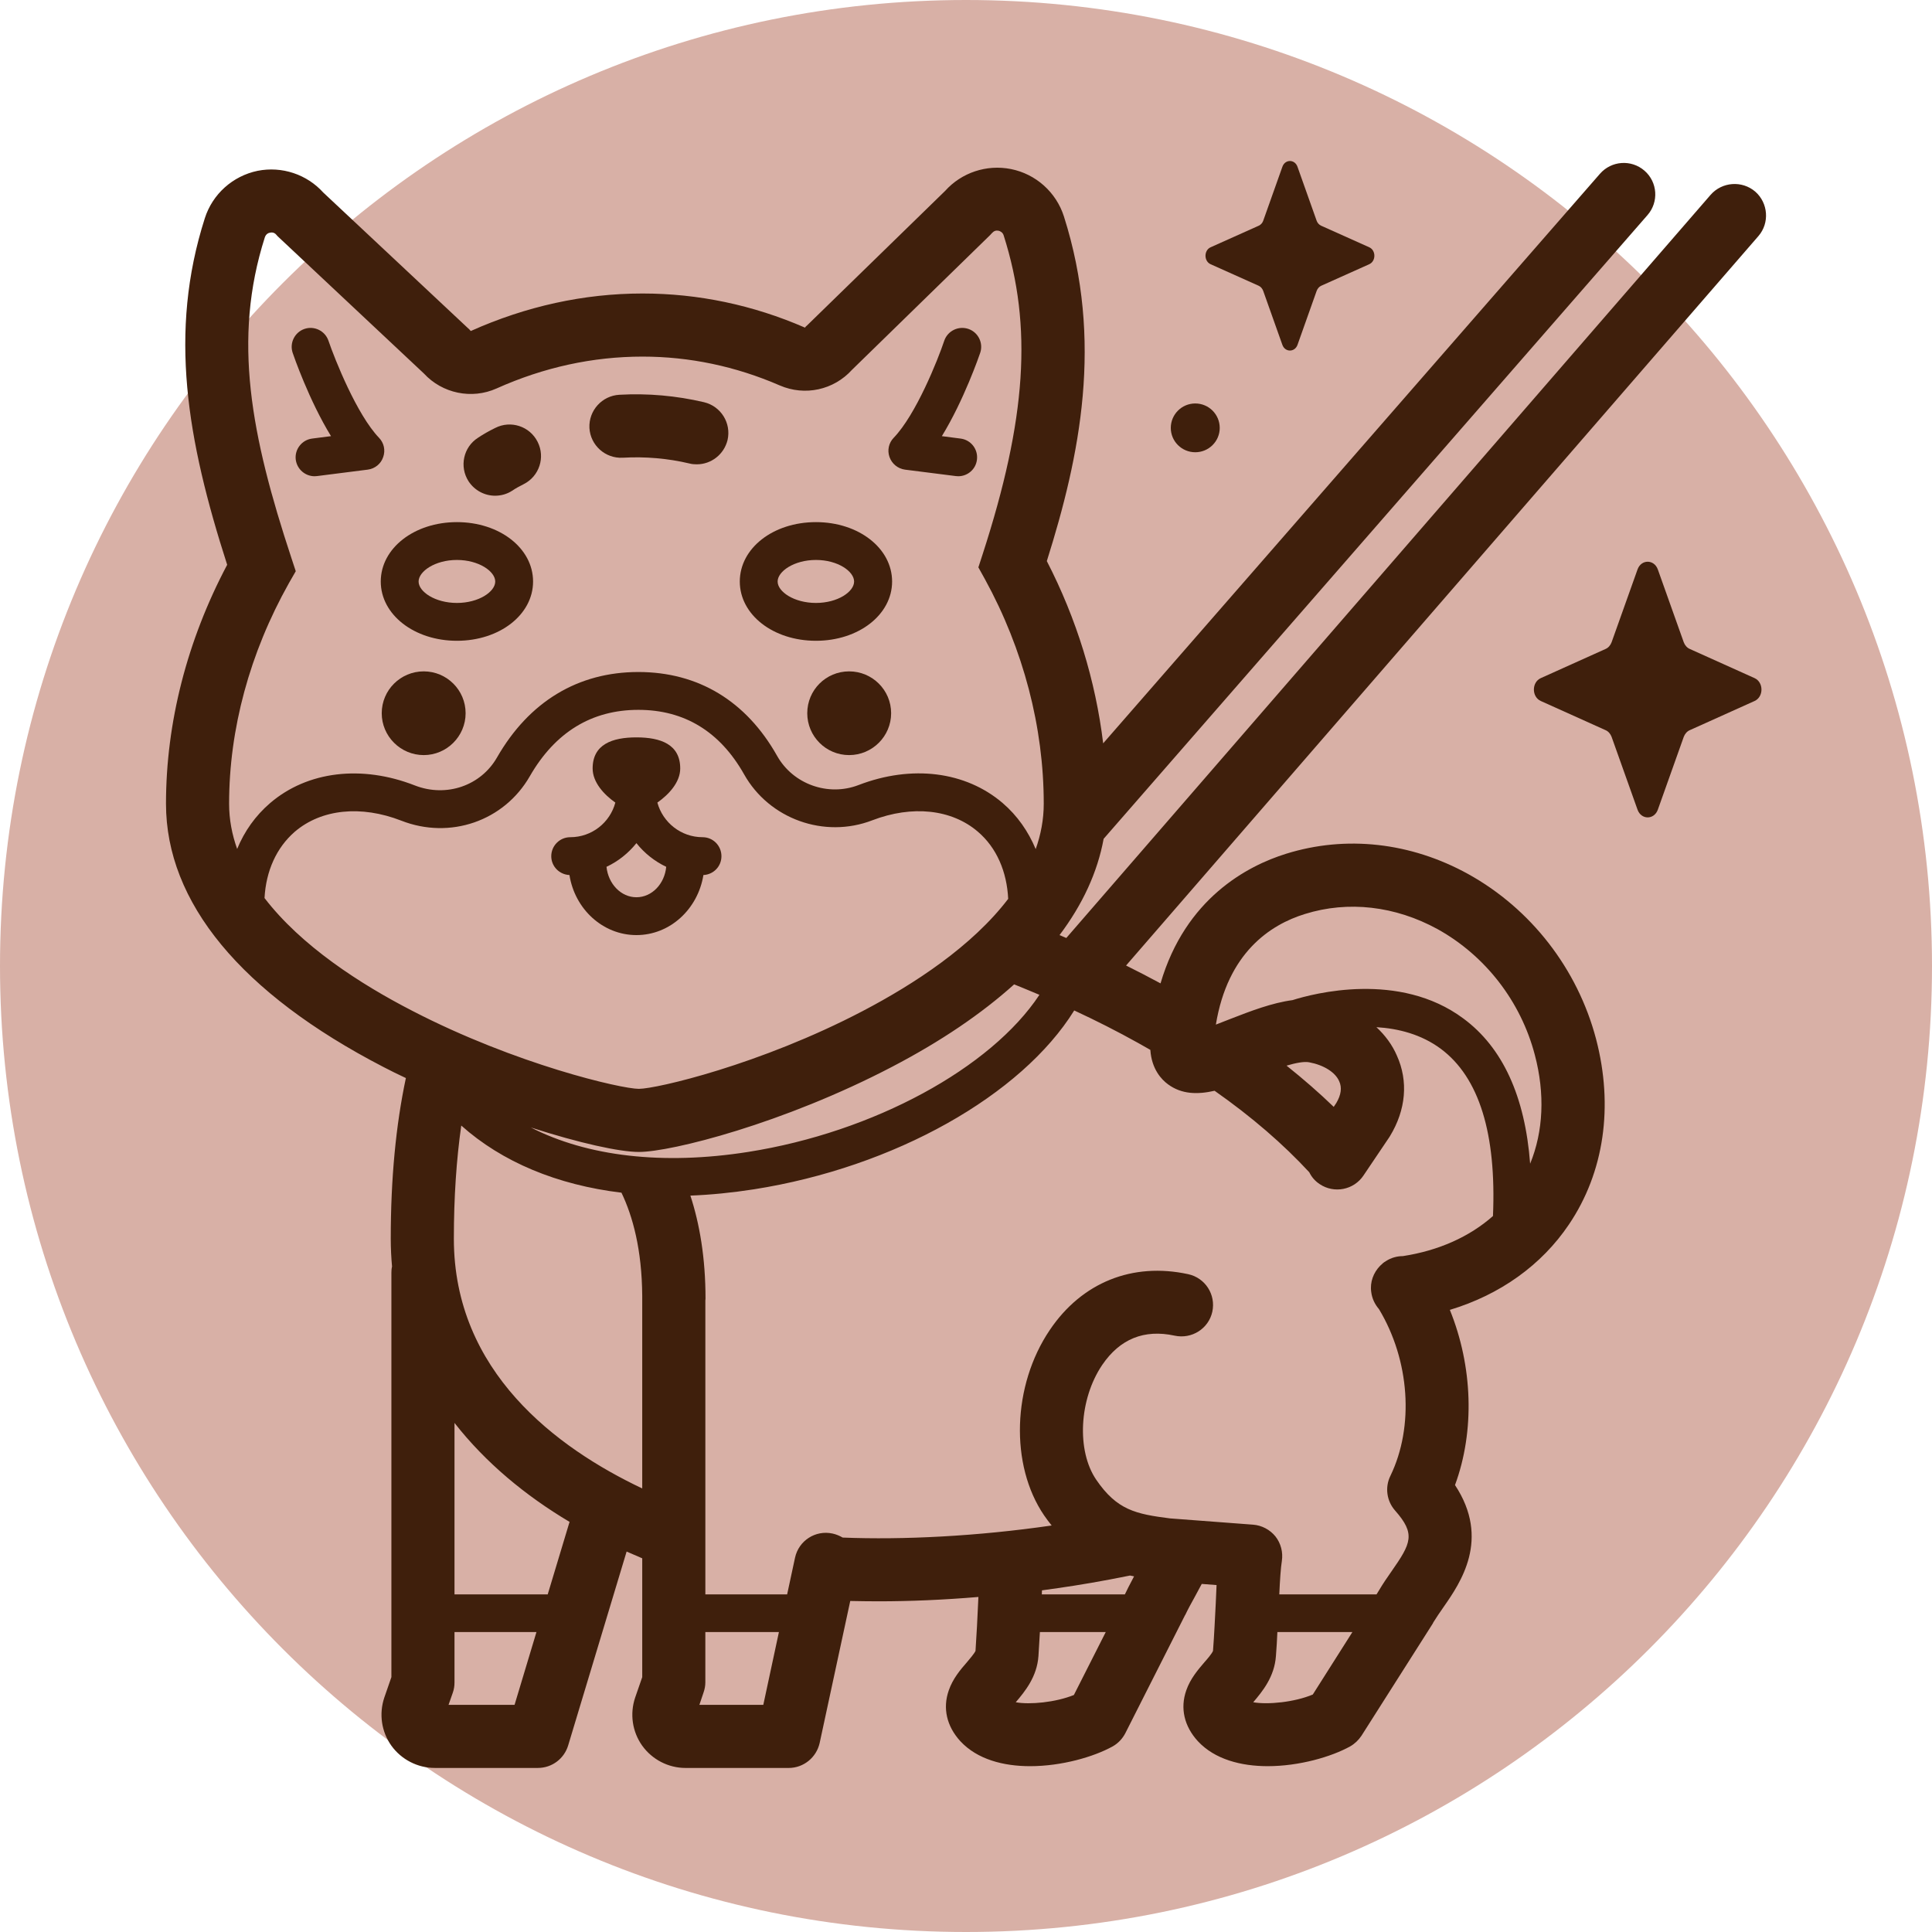
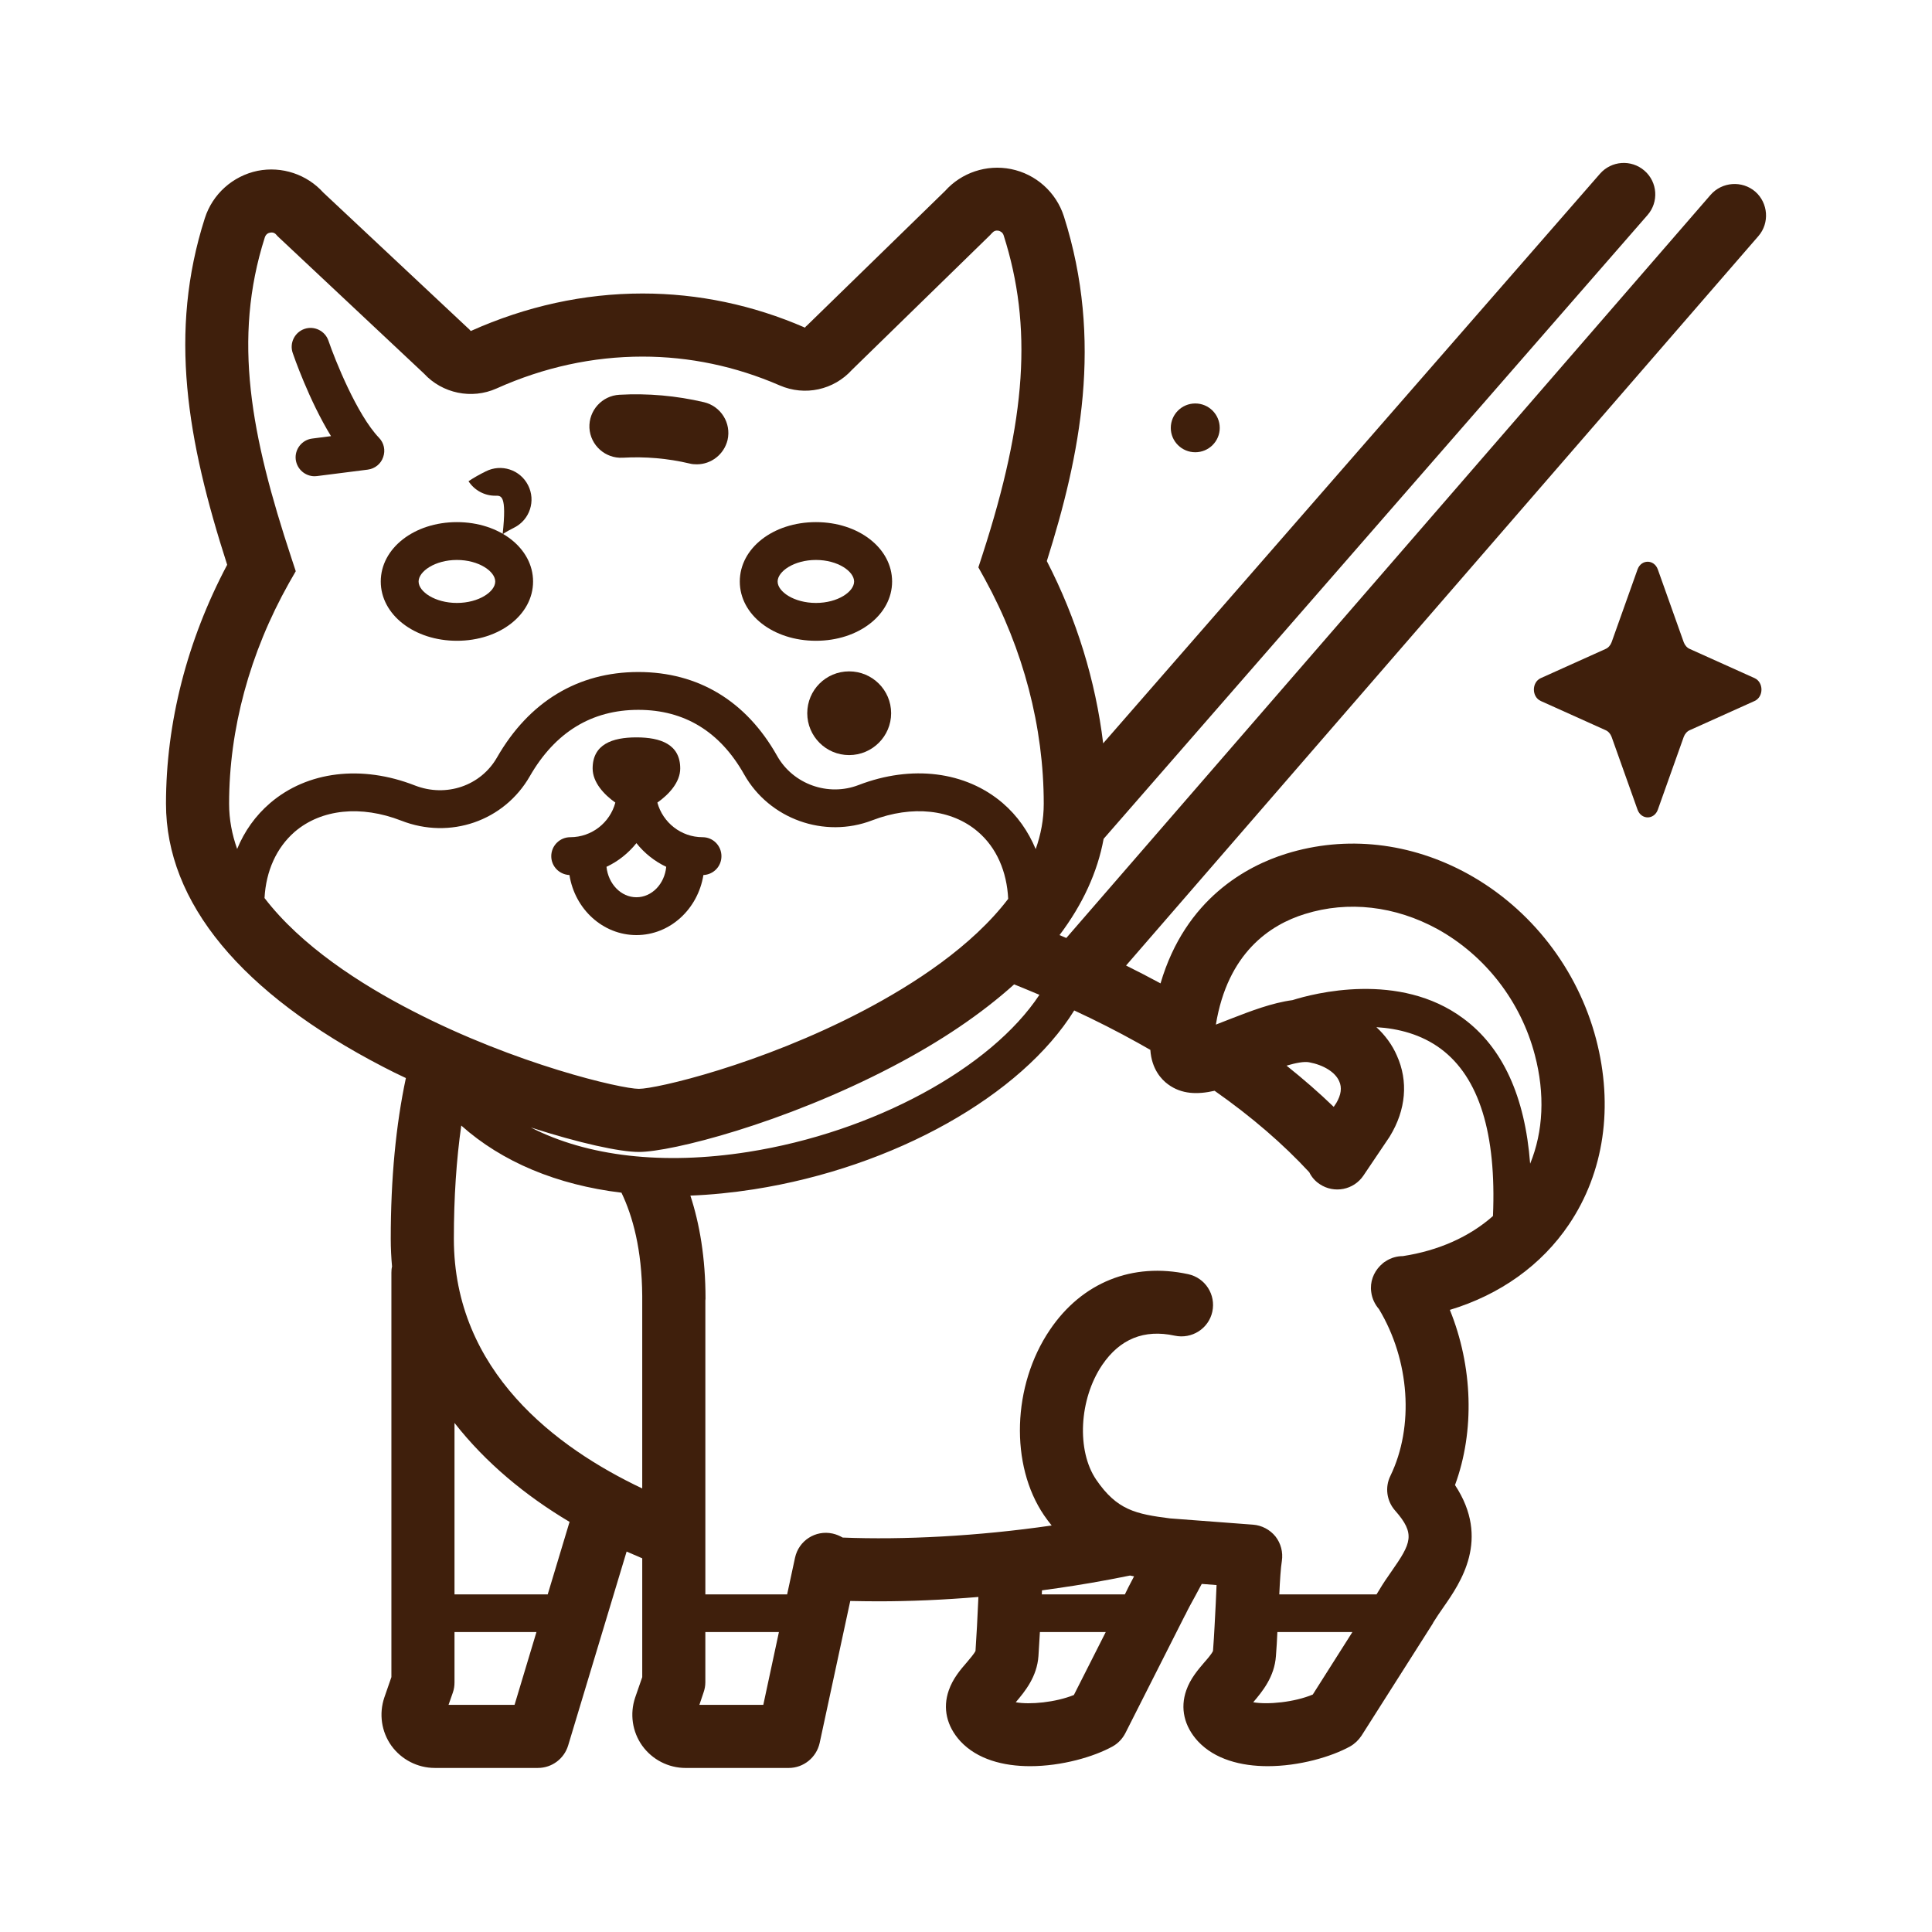
<svg xmlns="http://www.w3.org/2000/svg" version="1.1" id="圖層_1" x="0px" y="0px" width="120px" height="120px" viewBox="0 0 120 120" enable-background="new 0 0 120 120" xml:space="preserve">
-   <path fill-rule="evenodd" clip-rule="evenodd" fill="#D8B0A6" d="M0,60C0,26.86,26.86,0,60,0c33.141,0,60,26.86,60,60  c0,33.141-26.859,60-60,60C26.86,120,0,93.141,0,60z" />
  <g>
    <g>
      <path fill="#3F1F0C" d="M102.971,35.37l1.609,4.52c0.07,0.19,0.21,0.35,0.38,0.42l4.021,1.81c0.569,0.26,0.569,1.16,0,1.42    l-4.021,1.81c-0.17,0.07-0.31,0.23-0.38,0.42l-1.609,4.52c-0.23,0.64-1.031,0.64-1.261,0l-1.61-4.52    c-0.07-0.19-0.209-0.35-0.379-0.42L95.7,43.54c-0.57-0.26-0.57-1.16,0-1.42l4.021-1.81c0.17-0.07,0.309-0.23,0.379-0.42l1.61-4.52    C101.939,34.73,102.74,34.73,102.971,35.37z" />
-       <path fill="#3F1F0C" d="M80.59,10.36l1.189,3.35c0.051,0.14,0.15,0.25,0.281,0.31l2.989,1.34c0.421,0.19,0.421,0.86,0,1.05    l-2.989,1.34c-0.131,0.06-0.23,0.18-0.281,0.32l-1.189,3.35c-0.17,0.47-0.77,0.47-0.939,0l-1.19-3.35    c-0.05-0.14-0.149-0.26-0.28-0.32l-2.99-1.34c-0.42-0.19-0.42-0.86,0-1.05l2.99-1.34c0.131-0.06,0.23-0.17,0.28-0.31l1.19-3.35    C79.82,9.88,80.42,9.88,80.59,10.36z" />
      <path fill="#3F1F0C" d="M75.76,26.58c0,0.83-0.68,1.51-1.52,1.51s-1.52-0.68-1.52-1.51c0-0.84,0.68-1.52,1.52-1.52    S75.76,25.74,75.76,26.58z" />
    </g>
    <g>
-       <path fill="#3F1F0C" d="M28.92,44.3c0,1.43-1.17,2.6-2.6,2.6c-1.44,0-2.61-1.17-2.61-2.6c0-1.44,1.17-2.6,2.61-2.6    C27.75,41.7,28.92,42.86,28.92,44.3z" />
      <path fill="#3F1F0C" d="M55.35,44.3c0,1.43-1.17,2.6-2.61,2.6c-1.44,0-2.6-1.17-2.6-2.6c0-1.44,1.16-2.6,2.6-2.6    C54.18,41.7,55.35,42.86,55.35,44.3z" />
      <path fill-rule="evenodd" clip-rule="evenodd" fill="#3F1F0C" d="M39.53,55.73c-0.96,0-1.75-0.83-1.86-1.891    c0.73-0.34,1.36-0.85,1.86-1.47c0.49,0.62,1.13,1.13,1.85,1.47C41.28,54.9,40.49,55.73,39.53,55.73z M44.81,53.18    c0-0.65-0.52-1.18-1.17-1.18c-1.34,0-2.47-0.91-2.81-2.15c0.71-0.5,1.42-1.26,1.42-2.12c0-1.5-1.22-1.93-2.72-1.93    s-2.72,0.43-2.72,1.93c0,0.86,0.7,1.62,1.41,2.12c-0.33,1.24-1.46,2.15-2.8,2.15c-0.65,0-1.18,0.529-1.18,1.18    c0,0.631,0.5,1.141,1.13,1.17c0.33,2.11,2.07,3.73,4.16,3.73c2.09,0,3.82-1.62,4.16-3.73C44.32,54.32,44.81,53.811,44.81,53.18z" />
      <path fill-rule="evenodd" clip-rule="evenodd" fill="#3F1F0C" d="M28.38,34.78c-1.36,0-2.38,0.71-2.38,1.34s1.02,1.33,2.38,1.33    c1.36,0,2.38-0.7,2.38-1.33S29.74,34.78,28.38,34.78z M28.38,39.8c-2.65,0-4.73-1.62-4.73-3.68c0-2.07,2.08-3.69,4.73-3.69    s4.73,1.62,4.73,3.69C33.11,38.18,31.03,39.8,28.38,39.8z" />
      <path fill-rule="evenodd" clip-rule="evenodd" fill="#3F1F0C" d="M50.68,34.78c-1.36,0-2.38,0.71-2.38,1.34s1.02,1.33,2.38,1.33    c1.36,0,2.37-0.7,2.37-1.33S52.04,34.78,50.68,34.78z M50.68,39.8c-2.66,0-4.73-1.62-4.73-3.68c0-2.07,2.07-3.69,4.73-3.69    c2.65,0,4.73,1.62,4.73,3.69C55.41,38.18,53.33,39.8,50.68,39.8z" />
      <path fill="#3F1F0C" d="M19.54,29.58c-0.58,0-1.09-0.43-1.17-1.03c-0.08-0.64,0.38-1.23,1.02-1.31l1.17-0.15    c-1.37-2.23-2.33-5.02-2.38-5.17c-0.21-0.61,0.12-1.28,0.73-1.49c0.61-0.21,1.28,0.12,1.49,0.73c0.41,1.2,1.77,4.6,3.14,6.03    c0.31,0.32,0.41,0.78,0.26,1.2c-0.14,0.42-0.51,0.72-0.96,0.78l-3.15,0.4L19.54,29.58z" />
-       <path fill="#3F1F0C" d="M59.52,29.58l-0.15-0.01l-3.16-0.4c-0.44-0.06-0.81-0.36-0.96-0.78s-0.05-0.88,0.26-1.2    c1.38-1.43,2.74-4.83,3.14-6.03c0.21-0.61,0.88-0.94,1.5-0.73c0.61,0.21,0.94,0.88,0.73,1.49c-0.05,0.15-1.01,2.94-2.38,5.17    l1.16,0.15c0.65,0.08,1.1,0.67,1.02,1.31C60.61,29.15,60.1,29.58,59.52,29.58z" />
      <path fill-rule="evenodd" clip-rule="evenodd" fill="#3F1F0C" d="M70.689,64.779l0.761,0.431c0.079,1.2,0.7,1.851,1.1,2.14    c0.841,0.621,1.83,0.641,2.89,0.4c2.311,1.62,4.271,3.32,5.881,5.061c0.14,0.289,0.359,0.549,0.65,0.739    c0.899,0.601,2.119,0.36,2.719-0.54l1.59-2.359l0.051-0.08c1-1.641,1.15-3.42,0.43-5.01c-0.289-0.67-0.73-1.261-1.27-1.761    c1.35,0.08,2.789,0.44,4.01,1.351c2.37,1.77,3.45,5.26,3.23,10.379c-1.461,1.291-3.381,2.15-5.601,2.49    c-0.36,0-0.729,0.101-1.05,0.311c-0.141,0.08-0.25,0.18-0.359,0.29c-0.41,0.42-0.641,1.01-0.551,1.63    c0.051,0.41,0.23,0.77,0.48,1.061c1.91,3.17,2.199,7.289,0.709,10.359c-0.35,0.71-0.229,1.561,0.291,2.15    c1.289,1.459,1,2.029-0.221,3.779c-0.26,0.371-0.529,0.76-0.77,1.17l-0.16,0.26h-6.04c0.04-0.879,0.09-1.649,0.16-2.079    c0.08-0.54-0.06-1.091-0.399-1.521C78.88,95.01,78.37,94.74,77.83,94.7l-5.16-0.39c-2.12-0.271-3.29-0.511-4.58-2.4    c-1.23-1.801-1.07-5,0.37-7.131c1.101-1.619,2.61-2.229,4.5-1.819c1.06,0.229,2.11-0.431,2.34-1.489    c0.229-1.061-0.44-2.101-1.5-2.33c-3.46-0.75-6.6,0.51-8.59,3.459c-2.34,3.45-2.489,8.4-0.36,11.521    c0.15,0.22,0.311,0.43,0.471,0.63c-4.61,0.67-9.22,0.9-12.98,0.75c-0.19-0.109-0.4-0.2-0.63-0.25c-1.06-0.23-2.1,0.439-2.33,1.5    l-0.49,2.279h-5.08v-18.25l0.01-0.119c0-2.54-0.37-4.66-0.94-6.4c1.28-0.05,2.59-0.18,3.94-0.39    c8.74-1.37,16.63-5.841,19.901-11.11C68.08,63.391,69.4,64.061,70.689,64.779z M81.311,65.98c0.91,0.17,1.629,0.619,1.869,1.18    c0.18,0.39,0.12,0.84-0.18,1.35l-0.16,0.24c-0.91-0.88-1.89-1.73-2.93-2.561C80.48,66.02,81,65.92,81.311,65.98z M81.05,56.77    c2.69-0.84,5.61-0.5,8.24,0.94c2.97,1.649,5.17,4.49,6.04,7.81c0.641,2.42,0.529,4.76-0.29,6.76    c-0.319-4.189-1.71-7.219-4.149-9.02c-3.98-2.96-9.32-1.55-10.611-1.14c-1.279,0.17-2.6,0.68-3.809,1.149l-0.951,0.371    C76.25,59.189,78.88,57.439,81.05,56.77z M81.54,105.25c-1.14,0.48-2.8,0.641-3.7,0.48c0.57-0.67,1.32-1.58,1.41-2.871    c0.04-0.5,0.07-1,0.09-1.489H84L81.54,105.25z M63.09,105.73c0.57-0.67,1.32-1.58,1.41-2.871l0.09-1.489h4.09l-1.979,3.909    C65.561,105.74,63.96,105.891,63.09,105.73z M70.189,97.859l0.25,0.051c-0.119,0.22-0.239,0.449-0.35,0.67l-0.22,0.449h-5.16    l0.011-0.25l0.989-0.139C66.98,98.46,68.52,98.2,70.189,97.859z M43.44,105.891l0.26-0.771c0.07-0.2,0.11-0.41,0.11-0.63v-3.12    h4.57l-0.97,4.521H43.44z M28.19,76.939c0-2.58,0.16-4.92,0.46-7.029c2.53,2.26,5.95,3.689,9.95,4.17    c0.7,1.46,1.27,3.529,1.29,6.41v0.08v11.88C34.57,89.93,28.19,85.189,28.19,76.939z M35.36,94.58l-1.34,4.449h-5.79V88.38    c1.93,2.47,4.41,4.521,7.15,6.149L35.36,94.58z M27.86,105.891l0.27-0.771c0.07-0.2,0.1-0.41,0.1-0.63v-3.12h5.09l-1.36,4.521    H27.86z M16.43,55.779c0.09-1.68,0.74-3.129,1.88-4.119c1.65-1.41,4.11-1.66,6.61-0.689c3.03,1.189,6.39,0.029,7.99-2.761    c1.57-2.73,3.84-4.12,6.74-4.12c2.86,0,5.07,1.35,6.57,4.01c1.56,2.77,4.98,4,7.96,2.85c2.48-0.95,4.93-0.69,6.56,0.71    c1.16,0.99,1.8,2.48,1.88,4.17c-2.24,2.939-5.83,5.29-9.04,6.97c-6.36,3.33-12.81,4.83-13.9,4.83c-1.09,0-7.62-1.51-14.06-4.84    C22.35,61.109,18.7,58.74,16.43,55.779z M32.97,70.029c3.01,0.971,5.52,1.521,6.71,1.521c2.02,0,9-1.771,15.73-5.29    c3.03-1.58,5.56-3.3,7.58-5.119c0.52,0.209,1.05,0.43,1.57,0.649c-3,4.54-10.281,8.53-18.101,9.76    C41.18,72.38,36.49,71.83,32.97,70.029z M14.73,52.73c-0.32-0.9-0.5-1.83-0.5-2.811c0-4.63,1.28-9.36,3.71-13.69l0.43-0.75    l-0.27-0.82c-2.51-7.6-3.67-13.59-1.65-19.92c0.07-0.2,0.21-0.27,0.33-0.29l0.09-0.01c0.12,0,0.22,0.05,0.3,0.15l0.07,0.08    l9.09,8.53c1.14,1.24,2.97,1.62,4.51,0.93c2.94-1.32,5.99-1.98,9.07-1.98c2.91,0,5.78,0.6,8.52,1.79    c1.57,0.68,3.36,0.28,4.49-0.97l8.58-8.37l0.12-0.13c0.11-0.12,0.239-0.17,0.399-0.14c0.11,0.03,0.26,0.1,0.32,0.29    c1.801,5.65,1.42,11.4-1.31,19.82l-0.26,0.8l0.41,0.74c2.39,4.36,3.65,9.19,3.65,13.94c0,0.98-0.18,1.92-0.5,2.82    c-0.46-1.1-1.141-2.08-2.051-2.86c-2.299-1.97-5.649-2.39-8.949-1.12c-1.89,0.73-4.07-0.05-5.06-1.81    c-1.92-3.41-4.9-5.21-8.62-5.21c-3.75,0-6.79,1.84-8.78,5.31c-1.01,1.76-3.15,2.49-5.09,1.74c-3.32-1.3-6.69-0.89-9,1.09    C15.87,50.66,15.18,51.63,14.73,52.73z M109.221,14.66c0.699-0.81,0.609-2.05-0.201-2.76c-0.819-0.7-2.06-0.61-2.77,0.2    L66.23,58.26l-0.42-0.18c1.439-1.91,2.359-3.91,2.739-5.98l33.78-38.74c0.71-0.81,0.63-2.05-0.189-2.76    c-0.82-0.71-2.051-0.62-2.761,0.19L68.52,46.17c-0.47-3.88-1.649-7.73-3.5-11.32c2.07-6.56,3.521-13.68,1.061-21.41    c-0.48-1.5-1.74-2.63-3.29-2.94c-1.51-0.3-3.07,0.22-4.09,1.36l-8.58,8.36l-0.07,0.06L50,20.35c-3.24-1.41-6.64-2.12-10.09-2.12    c-3.64,0-7.23,0.79-10.67,2.33l-0.07-0.08l-9.09-8.52c-1.02-1.13-2.57-1.65-4.08-1.35c-1.54,0.32-2.8,1.44-3.28,2.95    c-2.26,7.07-1.11,13.75,1.39,21.52c-2.49,4.7-3.8,9.81-3.8,14.84c0,6.13,4.67,11.78,13.5,16.35c0.46,0.24,0.93,0.471,1.4,0.69    c-0.62,2.91-0.94,6.24-0.94,9.979c0,0.59,0.03,1.16,0.08,1.73c-0.03,0.12-0.04,0.25-0.04,0.38v25.12l-0.44,1.27    c-0.34,1.011-0.18,2.121,0.44,2.99c0.62,0.86,1.63,1.381,2.69,1.381h6.41c0.87,0,1.63-0.57,1.88-1.4l3.63-12.04    c0.32,0.14,0.64,0.28,0.97,0.42v7.38l-0.44,1.27c-0.34,1.011-0.18,2.121,0.44,2.99c0.62,0.86,1.62,1.381,2.69,1.381h6.41    c0.92,0,1.72-0.65,1.92-1.551l1.9-8.82c0.57,0.011,1.15,0.021,1.74,0.021c1.98,0,4.08-0.09,6.22-0.271l-0.02,0.42    c-0.04,0.9-0.09,1.91-0.16,2.931c-0.07,0.16-0.36,0.5-0.53,0.7c-0.42,0.48-0.88,1.029-1.13,1.75c-0.39,1.109-0.13,2.23,0.72,3.16    c1.05,1.129,2.67,1.55,4.331,1.55c1.959,0,3.959-0.58,5.129-1.229c0.341-0.191,0.611-0.48,0.791-0.83l3.699-7.311l0.021-0.03    c0.159-0.34,0.37-0.72,0.59-1.12l0.431-0.8l0.92,0.07l-0.051,1.159c-0.05,0.9-0.09,1.91-0.17,2.931    c-0.061,0.16-0.35,0.5-0.529,0.7c-0.41,0.48-0.881,1.029-1.131,1.75c-0.39,1.109-0.13,2.23,0.721,3.16    c1.05,1.129,2.68,1.55,4.34,1.55c1.949,0,3.949-0.58,5.119-1.229c0.281-0.16,0.521-0.391,0.701-0.66l4.43-6.971l0.039-0.08    c0.171-0.279,0.391-0.6,0.621-0.93c1.06-1.52,2.939-4.23,0.72-7.59c1.239-3.36,1.101-7.381-0.32-10.881    c3.11-0.939,5.69-2.77,7.4-5.31c2.18-3.229,2.78-7.329,1.68-11.521c-1.149-4.35-4.04-8.079-7.94-10.239    c-3.569-1.97-7.59-2.42-11.31-1.261c-2.409,0.75-6.25,2.771-7.8,8.051c-0.7-0.38-1.42-0.75-2.141-1.109L109.221,14.66z" />
      <path fill="#3F1F0C" d="M43.28,28.84c-0.15,0-0.3-0.01-0.45-0.05c-1.35-0.32-2.75-0.44-4.15-0.36c-1.08,0.06-2.01-0.77-2.07-1.85    c-0.05-1.08,0.78-2,1.86-2.06c1.77-0.1,3.54,0.06,5.25,0.46c1.06,0.25,1.71,1.3,1.47,2.35C44.97,28.23,44.17,28.84,43.28,28.84z" />
-       <path fill="#3F1F0C" d="M30.75,30.79c-0.64,0-1.27-0.32-1.65-0.9c-0.58-0.91-0.32-2.12,0.59-2.7c0.33-0.22,0.68-0.42,1.07-0.61    c0.96-0.49,2.14-0.11,2.63,0.86c0.49,0.96,0.11,2.14-0.86,2.63c-0.26,0.13-0.5,0.26-0.72,0.41    C31.49,30.69,31.12,30.79,30.75,30.79z" />
+       <path fill="#3F1F0C" d="M30.75,30.79c-0.64,0-1.27-0.32-1.65-0.9c0.33-0.22,0.68-0.42,1.07-0.61    c0.96-0.49,2.14-0.11,2.63,0.86c0.49,0.96,0.11,2.14-0.86,2.63c-0.26,0.13-0.5,0.26-0.72,0.41    C31.49,30.69,31.12,30.79,30.75,30.79z" />
    </g>
  </g>
</svg>